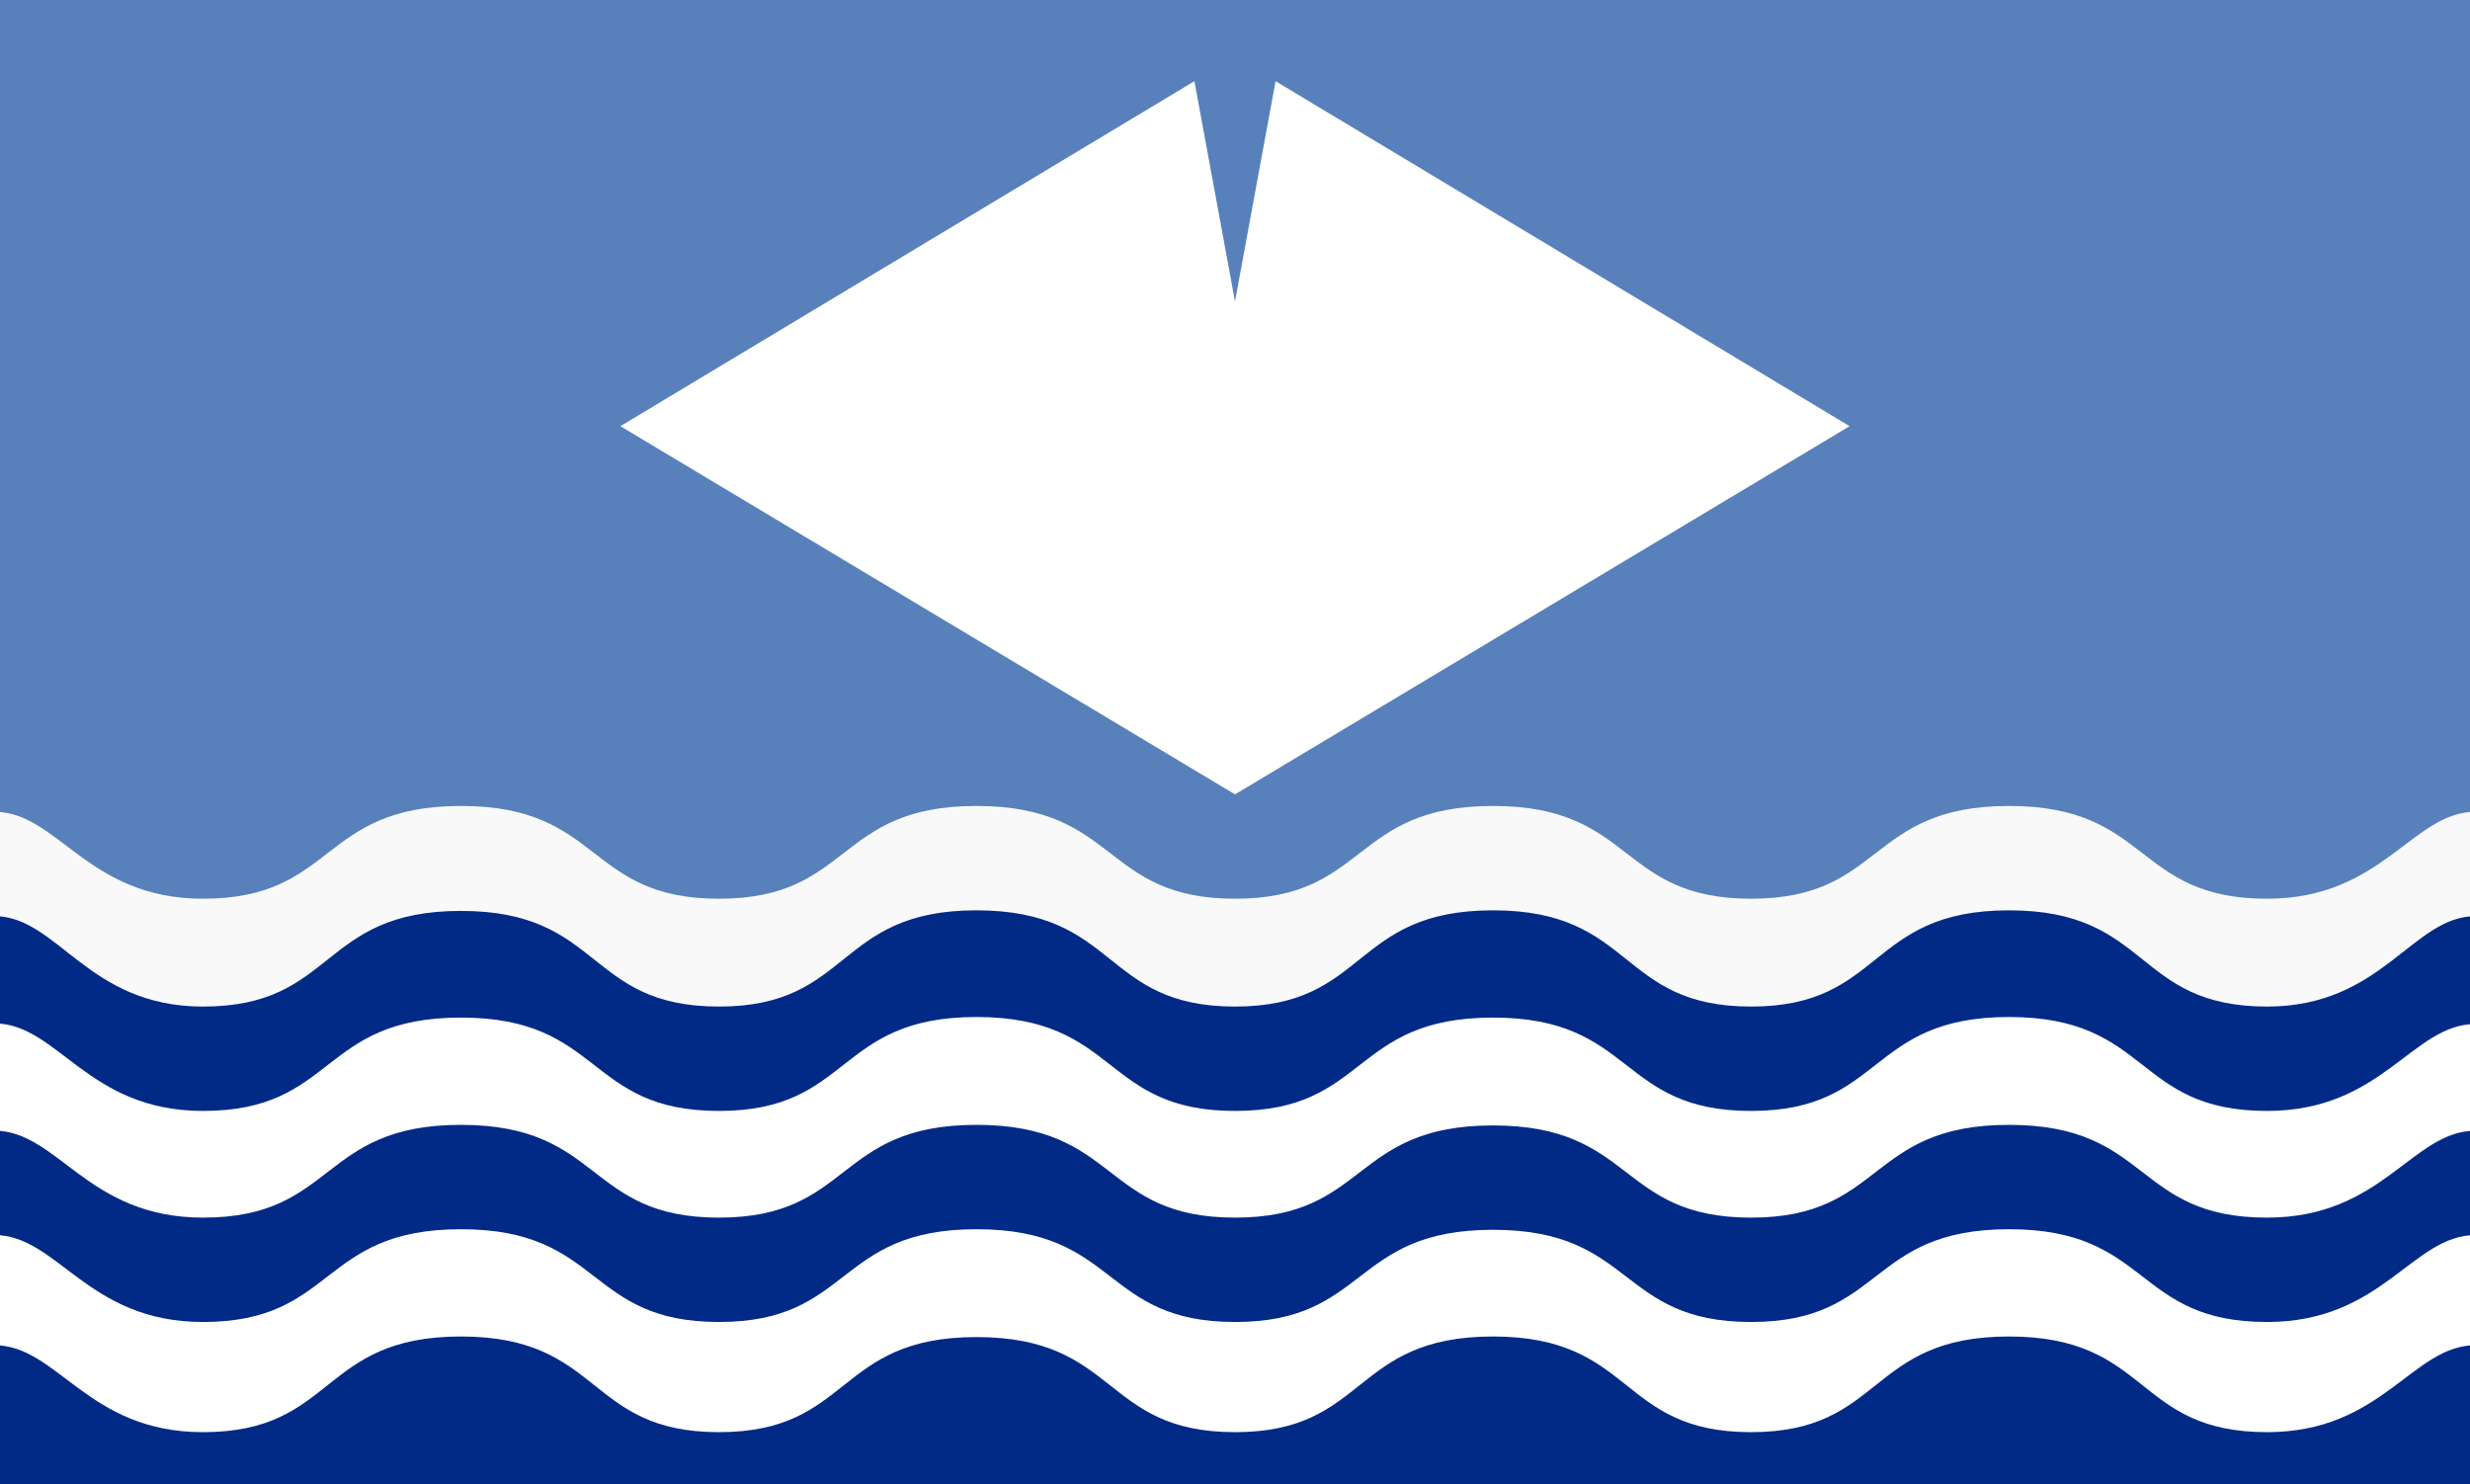
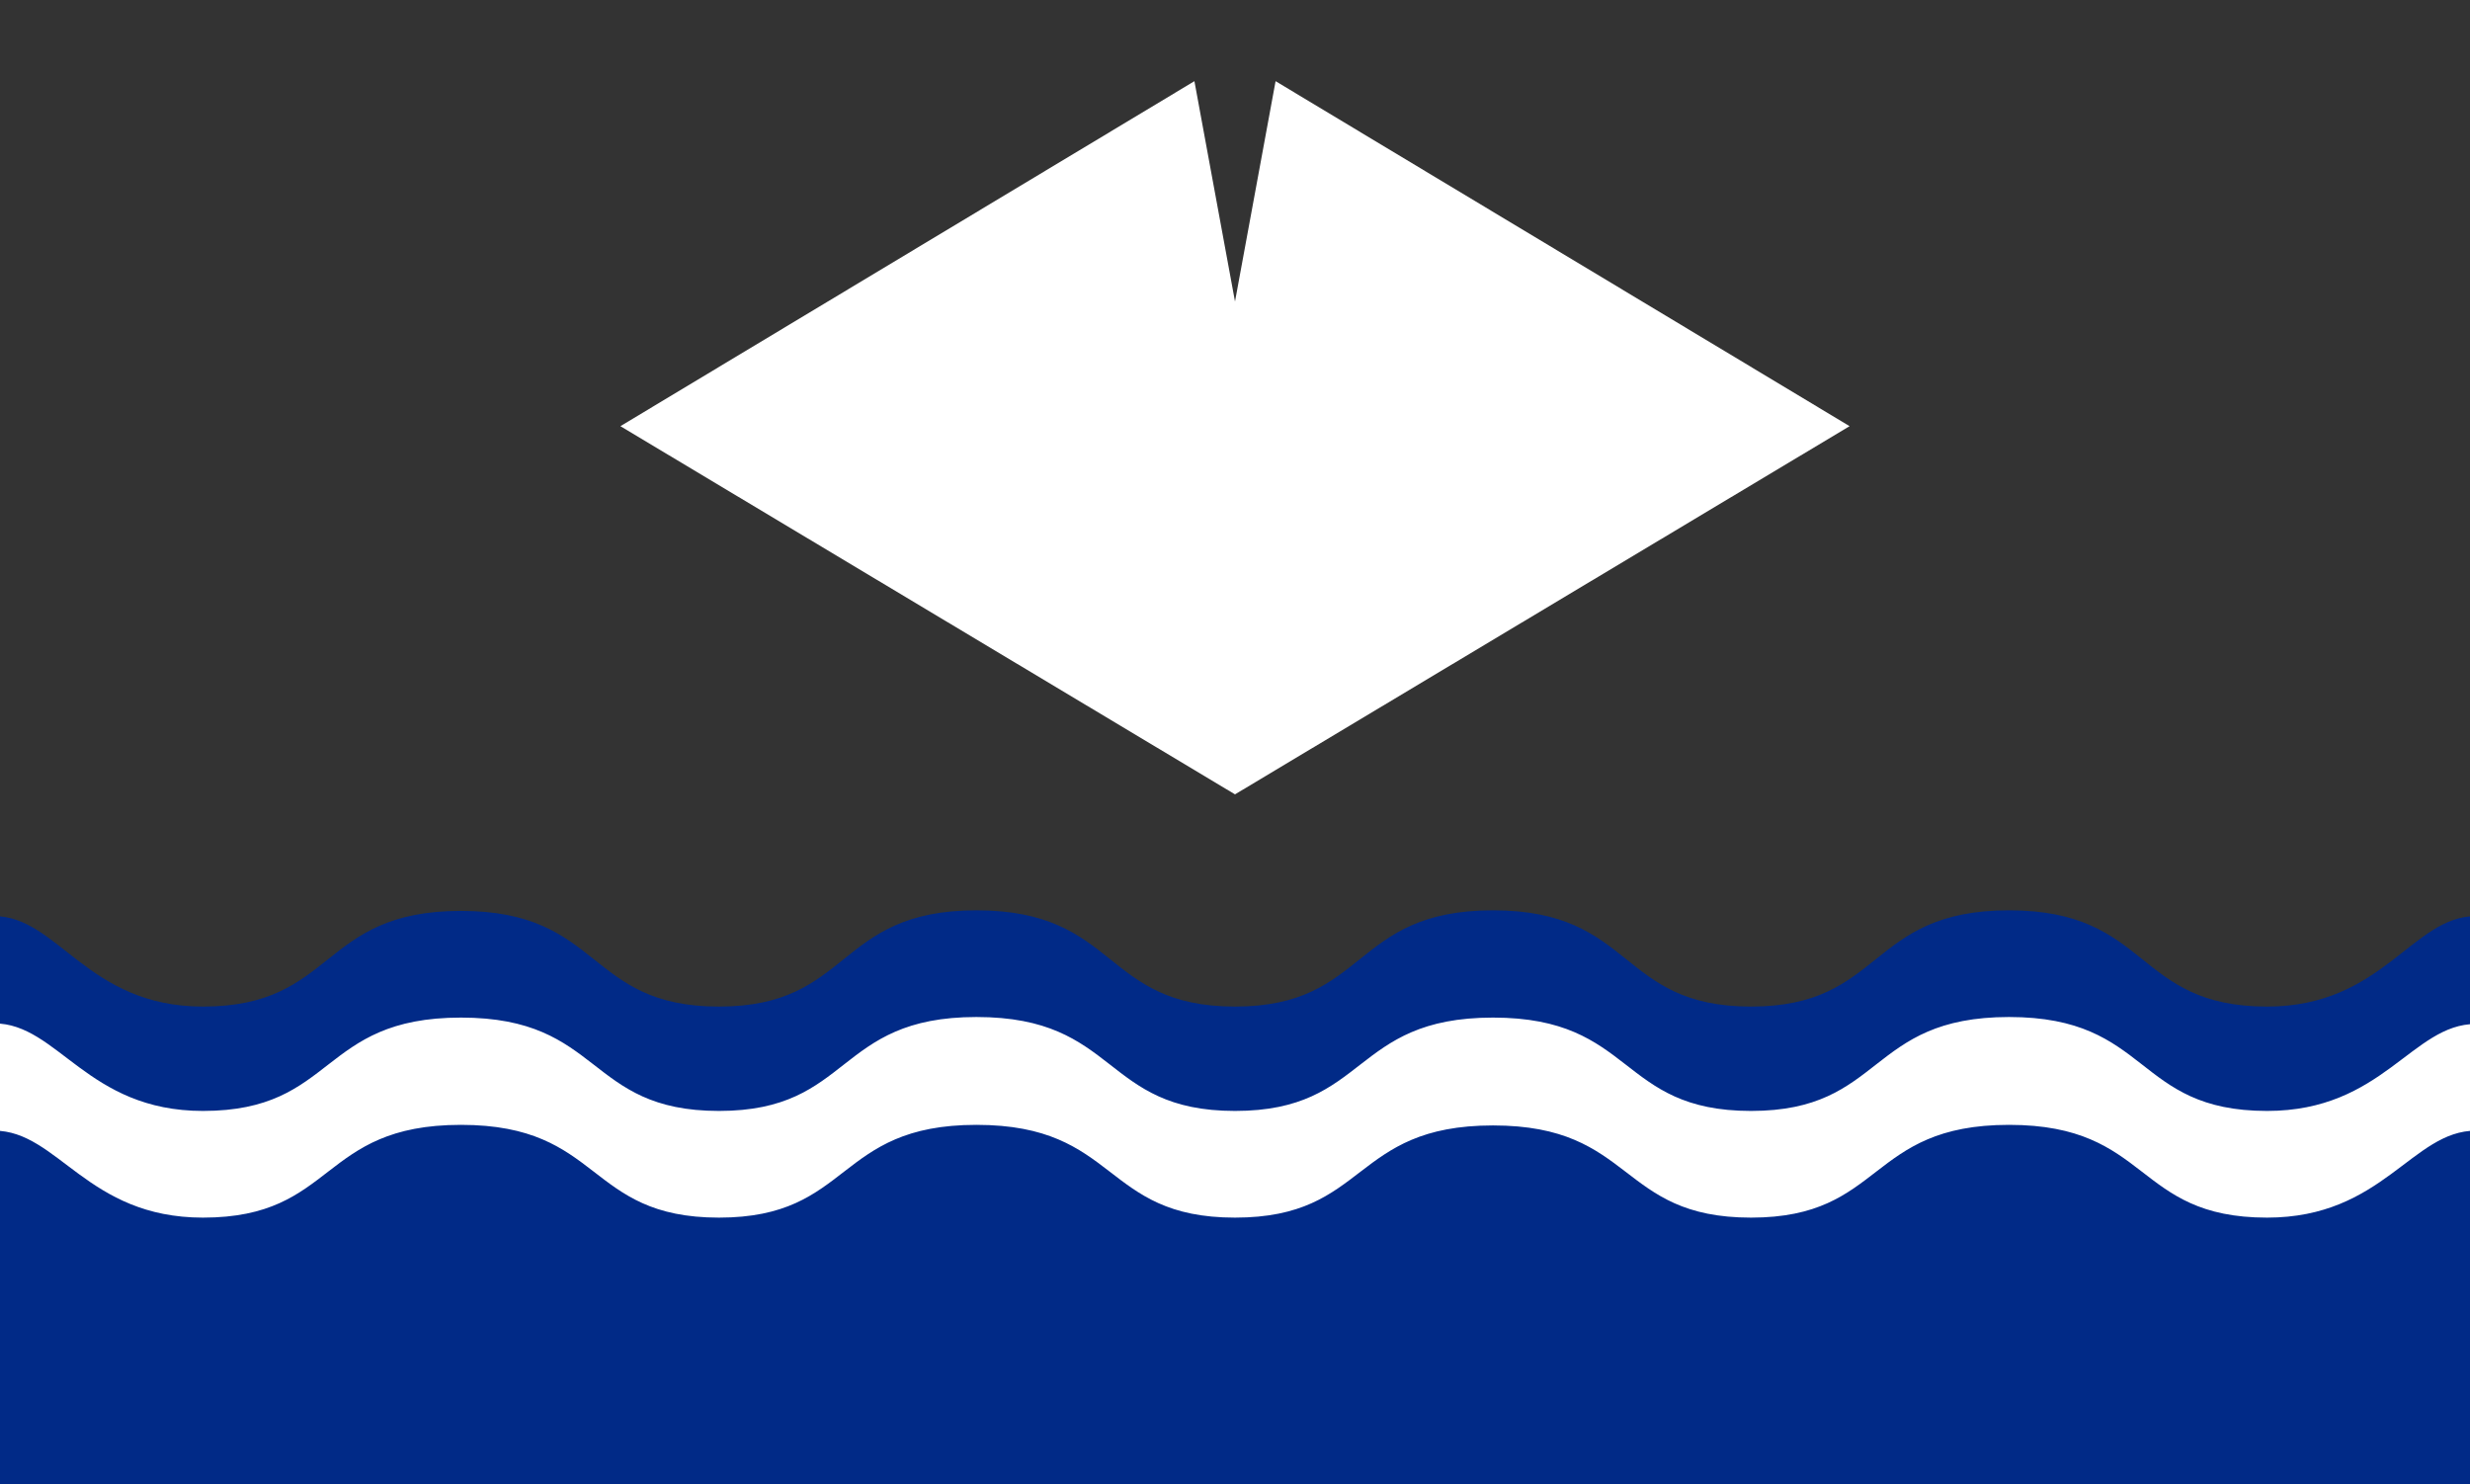
<svg xmlns="http://www.w3.org/2000/svg" xmlns:ns1="http://sodipodi.sourceforge.net/DTD/sodipodi-0.dtd" xmlns:ns2="http://www.inkscape.org/namespaces/inkscape" width="426" height="256" id="svg2" ns1:version="0.32" ns2:version="0.46" version="1.0" ns1:docname="Flag of the Isle of Wight.svg" ns2:output_extension="org.inkscape.output.svg.inkscape">
  <rect width="100%" height="100%" fill="#333333" stroke="none" />
  <defs id="defs4">
    <ns2:perspective ns1:type="inkscape:persp3d" ns2:vp_x="0 : 526.18109 : 1" ns2:vp_y="0 : 1000 : 0" ns2:vp_z="744.09448 : 526.18109 : 1" ns2:persp3d-origin="372.04724 : 350.78739 : 1" id="perspective10" />
    <ns2:perspective id="perspective2447" ns2:persp3d-origin="372.04724 : 350.78739 : 1" ns2:vp_z="744.09448 : 526.18109 : 1" ns2:vp_y="0 : 1000 : 0" ns2:vp_x="0 : 526.18109 : 1" ns1:type="inkscape:persp3d" />
  </defs>
  <ns1:namedview id="base" pagecolor="#ffffff" bordercolor="#666666" borderopacity="1.0" gridtolerance="10000" guidetolerance="10" objecttolerance="10" ns2:pageopacity="0.0" ns2:pageshadow="2" ns2:zoom="1.06125" ns2:cx="108.53564" ns2:cy="141.84624" ns2:document-units="px" ns2:current-layer="layer1" showgrid="true" ns2:window-width="1280" ns2:window-height="944" ns2:window-x="-8" ns2:window-y="-8">
    <ns2:grid type="xygrid" id="grid2453" visible="true" enabled="true" />
  </ns1:namedview>
  <g ns2:label="Layer 1" ns2:groupmode="layer" id="layer1" transform="translate(-205,-352.362)">
-     <rect style="opacity:1;fill:#5881bb;fill-opacity:1;fill-rule:nonzero;stroke:none;stroke-width:0.1;stroke-miterlimit:4;stroke-dasharray:none;stroke-opacity:1" id="rect3313" width="428" height="172" x="204" y="351.362" />
    <path style="fill:#ffffff;fill-rule:evenodd;stroke:none;stroke-width:0.1;stroke-linecap:butt;stroke-linejoin:miter;stroke-opacity:1;stroke-miterlimit:4;stroke-dasharray:none" d="M 213,137 L 107,73.5 L 206,14 L 213,52 L 220,14 L 319,73.5 L 213,137 z" id="path2455" transform="translate(205,352.362)" ns1:nodetypes="ccccccc" />
-     <path style="fill:#f9f9f9;fill-rule:evenodd;stroke:none;stroke-width:0.1;stroke-linecap:butt;stroke-linejoin:miter;stroke-opacity:1;stroke-miterlimit:4;stroke-dasharray:none" d="M -1,257 L -1,140 C 10,140 15,155 35,155 C 58,155 55,139 79.5,139 C 104,139 101,155 124,155 C 147,155 144,139 168.4,139 C 193,139 190,155 213,155 C 236,155 233,139 257.5,139 C 282,139 279,155 302,155 C 325,155 322,139 346.5,139 C 371,139 368,155 391,155 C 411,155 416,140 427,140 L 427,258 L -1,257 z" id="path3227" transform="translate(205,352.362)" ns1:nodetypes="cccccccccccccc" />
    <path ns1:nodetypes="cccccccccccccc" id="path3301" d="M 204,609.362 L 204,510.362 C 215,510.362 220,525.962 240,525.962 C 263,525.962 260,509.462 284.5,509.462 C 309,509.462 306,525.962 329,525.962 C 352,525.962 349,509.362 373.4,509.362 C 398,509.362 395,525.962 418,525.962 C 441,525.962 438,509.362 462.5,509.362 C 487,509.362 484,525.962 507,525.962 C 530,525.962 527,509.362 551.5,509.362 C 576,509.362 573,525.962 596,525.962 C 616,525.962 621,510.362 632,510.362 L 632,610.362 L 204,609.362 z" style="fill:#012a87;fill-rule:evenodd;stroke:none;stroke-width:0.1;stroke-linecap:butt;stroke-linejoin:miter;stroke-miterlimit:4;stroke-dasharray:none;stroke-opacity:1;fill-opacity:1" />
-     <path style="fill:#ffffff;fill-rule:evenodd;stroke:none;stroke-width:0.1;stroke-linecap:butt;stroke-linejoin:miter;stroke-miterlimit:4;stroke-dasharray:none;stroke-opacity:1" d="M 204,609.362 L 204,528.862 C 215,528.862 220,543.962 240,543.962 C 263,543.962 260,527.862 284.5,527.862 C 309,527.862 306,543.962 329,543.962 C 352,543.962 349,527.762 373.4,527.762 C 398,527.762 395,543.962 418,543.962 C 441,543.962 438,527.862 462.5,527.862 C 487,527.862 484,543.962 507,543.962 C 530,543.962 527,527.762 551.5,527.762 C 576,527.762 573,543.962 596,543.962 C 616,543.962 621,528.962 632,528.962 L 632,609.362 L 204,609.362 z" id="path3305" ns1:nodetypes="cccccccccccccc" />
+     <path style="fill:#ffffff;fill-rule:evenodd;stroke:none;stroke-width:0.1;stroke-linecap:butt;stroke-linejoin:miter;stroke-miterlimit:4;stroke-dasharray:none;stroke-opacity:1" d="M 204,609.362 L 204,528.862 C 215,528.862 220,543.962 240,543.962 C 263,543.962 260,527.862 284.5,527.862 C 309,527.862 306,543.962 329,543.962 C 352,543.962 349,527.762 373.4,527.762 C 398,527.762 395,543.962 418,543.962 C 441,543.962 438,527.862 462.5,527.862 C 487,527.862 484,543.962 507,543.962 C 530,543.962 527,527.762 551.5,527.762 C 576,527.762 573,543.962 596,543.962 C 616,543.962 621,528.962 632,528.962 L 632,609.362 z" id="path3305" ns1:nodetypes="cccccccccccccc" />
    <path ns1:nodetypes="cccccccccccccc" id="path3307" d="M 204,609.362 L 204,547.362 C 215,547.362 220,562.362 240,562.362 C 263,562.362 260,546.362 284.5,546.362 C 309,546.362 306,562.362 329,562.362 C 352,562.362 349,546.362 373.4,546.362 C 398,546.362 395,562.362 418,562.362 C 441,562.362 438,546.462 462.5,546.462 C 487,546.462 484,562.362 507,562.362 C 530,562.362 527,546.362 551.5,546.362 C 576,546.362 573,562.362 596,562.362 C 616,562.362 621,547.362 632,547.362 L 632,609.362 L 204,609.362 z" style="fill:#012a87;fill-rule:evenodd;stroke:none;stroke-width:0.1;stroke-linecap:butt;stroke-linejoin:miter;stroke-miterlimit:4;stroke-dasharray:none;stroke-opacity:1;fill-opacity:1" />
-     <path style="fill:#ffffff;fill-rule:evenodd;stroke:none;stroke-width:0.1;stroke-linecap:butt;stroke-linejoin:miter;stroke-miterlimit:4;stroke-dasharray:none;stroke-opacity:1" d="M 204,609.362 L 204,565.362 C 215,565.362 220,580.362 240,580.362 C 263,580.362 260,564.362 284.5,564.362 C 309,564.362 306,580.362 329,580.362 C 352,580.362 349,564.362 373.4,564.362 C 398,564.362 395,580.362 418,580.362 C 441,580.362 438,564.462 462.5,564.462 C 487,564.462 484,580.362 507,580.362 C 530,580.362 527,564.362 551.5,564.362 C 576,564.362 573,580.362 596,580.362 C 616,580.362 621,565.362 632,565.362 L 632,609.362 L 204,609.362 z" id="path3311" ns1:nodetypes="cccccccccccccc" />
-     <path style="fill:#012a87;fill-rule:evenodd;stroke:none;stroke-width:0.1;stroke-linecap:butt;stroke-linejoin:miter;stroke-miterlimit:4;stroke-dasharray:none;stroke-opacity:1;fill-opacity:1" d="M 204,609.362 L 204,584.362 C 215,584.362 220,599.362 240,599.362 C 263,599.362 260,582.862 284.5,582.862 C 309,582.862 306,599.362 329,599.362 C 352,599.362 349,582.962 373.4,582.962 C 398,582.962 395,599.362 418,599.362 C 441,599.362 438,582.862 462.5,582.862 C 487,582.862 484,599.362 507,599.362 C 530,599.362 527,582.862 551.5,582.862 C 576,582.862 573,599.362 596,599.362 C 616,599.362 621,584.362 632,584.362 L 632,609.362 L 204,609.362 z" id="path3309" ns1:nodetypes="cccccccccccccc" />
  </g>
</svg>